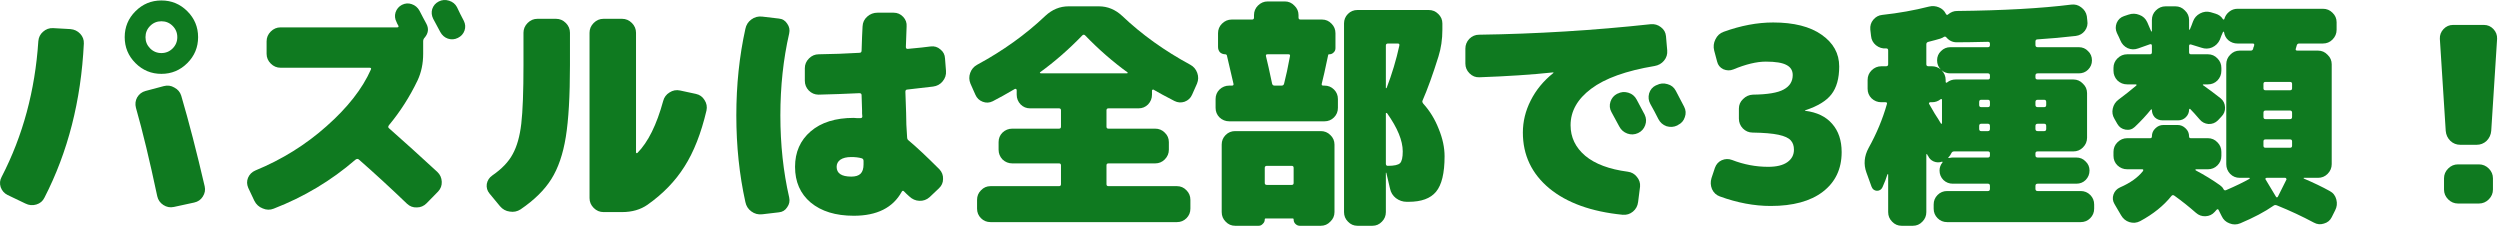
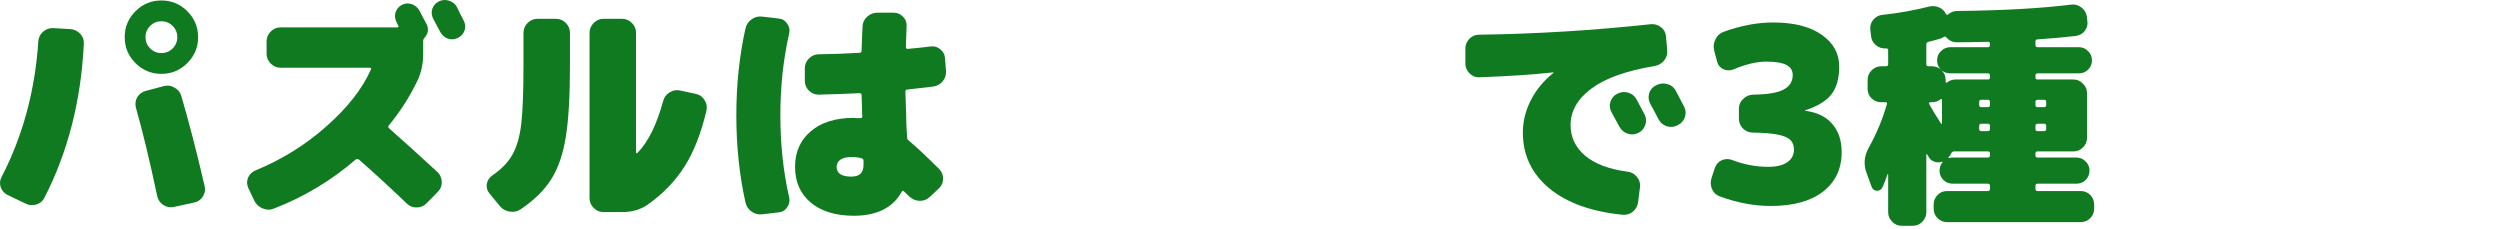
<svg xmlns="http://www.w3.org/2000/svg" width="327" height="30" viewBox="0 0 327 30" fill="none">
-   <path d="M324.893 3.26C325.383 3.26 325.799 3.441 326.141 3.804C326.482 4.166 326.642 4.593 326.621 5.084L325.853 17.116C325.81 17.628 325.607 18.065 325.245 18.428C324.882 18.769 324.445 18.94 323.933 18.94H321.821C321.309 18.94 320.871 18.769 320.509 18.428C320.146 18.065 319.943 17.628 319.901 17.116L319.133 5.084C319.111 4.593 319.271 4.166 319.613 3.804C319.954 3.441 320.37 3.26 320.861 3.26H324.893ZM324.253 21.5C324.743 21.5 325.17 21.681 325.533 22.044C325.895 22.406 326.077 22.833 326.077 23.324V24.796C326.077 25.286 325.895 25.713 325.533 26.076C325.17 26.438 324.743 26.62 324.253 26.62H321.501C321.01 26.62 320.583 26.438 320.221 26.076C319.858 25.713 319.677 25.286 319.677 24.796V23.324C319.677 22.833 319.858 22.406 320.221 22.044C320.583 21.681 321.01 21.5 321.501 21.5H324.253Z" fill="#0F7A20" />
-   <path d="M304.732 24.988C305.18 25.223 305.468 25.596 305.596 26.108C305.724 26.599 305.671 27.068 305.436 27.516L304.988 28.412C304.775 28.839 304.433 29.116 303.964 29.244C303.516 29.393 303.079 29.351 302.652 29.116C301.137 28.305 299.537 27.559 297.852 26.876C297.66 26.791 297.5 26.802 297.372 26.908C296.241 27.698 294.791 28.465 293.02 29.212C292.551 29.404 292.081 29.404 291.612 29.212C291.143 29.041 290.801 28.721 290.588 28.252L290.204 27.484C290.14 27.335 290.044 27.324 289.916 27.452L289.692 27.708C289.372 28.071 288.967 28.263 288.476 28.284C288.007 28.305 287.591 28.156 287.228 27.836C286.332 27.047 285.393 26.3 284.412 25.596C284.263 25.489 284.135 25.5 284.028 25.628C283.004 26.908 281.639 28.007 279.932 28.924C279.484 29.159 279.015 29.201 278.524 29.052C278.055 28.903 277.692 28.604 277.436 28.156L276.572 26.684C276.337 26.279 276.295 25.863 276.444 25.436C276.593 25.009 276.881 24.7 277.308 24.508C278.631 23.932 279.623 23.228 280.284 22.396C280.391 22.226 280.359 22.14 280.188 22.14H278.236C277.745 22.14 277.319 21.97 276.956 21.628C276.615 21.287 276.444 20.871 276.444 20.38V19.868C276.444 19.378 276.615 18.962 276.956 18.62C277.319 18.258 277.745 18.076 278.236 18.076H281.244C281.393 18.076 281.468 18.002 281.468 17.852C281.468 17.425 281.617 17.073 281.916 16.796C282.215 16.497 282.567 16.348 282.972 16.348H284.828C285.233 16.348 285.585 16.497 285.884 16.796C286.183 17.073 286.332 17.425 286.332 17.852C286.332 18.002 286.407 18.076 286.556 18.076H288.796C289.287 18.076 289.703 18.258 290.044 18.62C290.385 18.962 290.556 19.378 290.556 19.868V20.38C290.556 20.871 290.385 21.287 290.044 21.628C289.703 21.97 289.287 22.14 288.796 22.14H287.228C287.185 22.14 287.164 22.162 287.164 22.204C287.164 22.247 287.185 22.279 287.228 22.3C288.359 22.898 289.404 23.538 290.364 24.22C290.577 24.369 290.727 24.529 290.812 24.7C290.897 24.892 291.025 24.945 291.196 24.86C292.433 24.327 293.447 23.836 294.236 23.388C294.257 23.367 294.268 23.346 294.268 23.324C294.268 23.282 294.247 23.26 294.204 23.26H292.956C292.465 23.26 292.049 23.09 291.708 22.748C291.367 22.386 291.196 21.959 291.196 21.468V8.412C291.196 7.921 291.367 7.505 291.708 7.164C292.049 6.801 292.465 6.62 292.956 6.62H294.396C294.567 6.62 294.673 6.535 294.716 6.364C294.716 6.3 294.737 6.225 294.78 6.14C294.823 6.055 294.844 5.98 294.844 5.916C294.887 5.767 294.823 5.692 294.652 5.692H292.668C292.22 5.692 291.825 5.553 291.484 5.276C291.164 4.999 290.972 4.647 290.908 4.22C290.908 4.177 290.887 4.156 290.844 4.156C290.823 4.135 290.801 4.135 290.78 4.156C290.737 4.263 290.663 4.433 290.556 4.668C290.471 4.903 290.407 5.073 290.364 5.18C290.151 5.649 289.809 5.991 289.34 6.204C288.892 6.396 288.423 6.407 287.932 6.236L286.588 5.82C286.417 5.777 286.332 5.841 286.332 6.012V6.844C286.332 7.015 286.417 7.1 286.588 7.1H288.796C289.287 7.1 289.703 7.281 290.044 7.644C290.385 7.985 290.556 8.401 290.556 8.892V9.244C290.556 9.735 290.385 10.162 290.044 10.524C289.703 10.866 289.287 11.036 288.796 11.036H288.22C288.177 11.036 288.145 11.057 288.124 11.1C288.124 11.121 288.145 11.143 288.188 11.164C288.892 11.655 289.649 12.22 290.46 12.86C290.823 13.159 291.015 13.553 291.036 14.044C291.057 14.514 290.897 14.919 290.556 15.26L290.108 15.74C289.767 16.081 289.351 16.241 288.86 16.22C288.391 16.177 288.007 15.975 287.708 15.612C287.196 15.015 286.78 14.556 286.46 14.236C286.439 14.215 286.407 14.226 286.364 14.268C286.343 14.29 286.332 14.311 286.332 14.332C286.332 14.716 286.193 15.047 285.916 15.324C285.639 15.601 285.308 15.74 284.924 15.74H282.844C282.46 15.74 282.129 15.612 281.852 15.356C281.596 15.079 281.468 14.748 281.468 14.364C281.468 14.322 281.447 14.3 281.404 14.3C281.383 14.3 281.361 14.311 281.34 14.332C280.743 15.079 280.039 15.836 279.228 16.604C278.887 16.924 278.481 17.041 278.012 16.956C277.543 16.871 277.191 16.625 276.956 16.22L276.572 15.548C276.316 15.121 276.241 14.674 276.348 14.204C276.455 13.713 276.711 13.319 277.116 13.02C277.948 12.402 278.716 11.793 279.42 11.196C279.463 11.153 279.473 11.121 279.452 11.1C279.452 11.057 279.431 11.036 279.388 11.036H278.236C277.745 11.036 277.319 10.866 276.956 10.524C276.615 10.162 276.444 9.735 276.444 9.244V8.892C276.444 8.401 276.615 7.985 276.956 7.644C277.319 7.281 277.745 7.1 278.236 7.1H281.212C281.383 7.1 281.468 7.015 281.468 6.844V5.98C281.468 5.809 281.383 5.745 281.212 5.788L279.676 6.332C279.207 6.503 278.748 6.492 278.3 6.3C277.852 6.087 277.532 5.745 277.34 5.276C277.255 5.063 277.105 4.743 276.892 4.316C276.7 3.889 276.689 3.452 276.86 3.004C277.052 2.556 277.372 2.257 277.82 2.108L278.396 1.916C278.887 1.745 279.367 1.756 279.836 1.948C280.305 2.119 280.647 2.439 280.86 2.908C280.924 3.057 281.095 3.452 281.372 4.092C281.393 4.113 281.415 4.124 281.436 4.124C281.457 4.124 281.468 4.103 281.468 4.06V2.62C281.468 2.129 281.639 1.713 281.98 1.372C282.343 1.009 282.769 0.828 283.26 0.828H284.54C285.031 0.828 285.447 1.009 285.788 1.372C286.151 1.713 286.332 2.129 286.332 2.62V3.868C286.353 3.889 286.385 3.889 286.428 3.868C286.535 3.633 286.673 3.281 286.844 2.812C287.015 2.343 287.324 1.991 287.772 1.756C288.22 1.521 288.679 1.468 289.148 1.596L289.788 1.788C290.215 1.916 290.535 2.151 290.748 2.492C290.769 2.535 290.801 2.556 290.844 2.556C290.887 2.556 290.919 2.535 290.94 2.492C291.047 2.108 291.26 1.788 291.58 1.532C291.9 1.276 292.263 1.148 292.668 1.148H303.836C304.327 1.148 304.743 1.319 305.084 1.66C305.447 2.001 305.628 2.417 305.628 2.908V3.9C305.628 4.391 305.447 4.817 305.084 5.18C304.743 5.521 304.327 5.692 303.836 5.692H300.732C300.561 5.692 300.455 5.777 300.412 5.948C300.412 5.991 300.391 6.065 300.348 6.172C300.305 6.279 300.284 6.353 300.284 6.396C300.241 6.545 300.316 6.62 300.508 6.62H303.196C303.687 6.62 304.103 6.801 304.444 7.164C304.807 7.505 304.988 7.921 304.988 8.412V21.468C304.988 21.959 304.807 22.386 304.444 22.748C304.103 23.09 303.687 23.26 303.196 23.26H301.372C301.329 23.26 301.308 23.271 301.308 23.292C301.308 23.314 301.319 23.335 301.34 23.356C302.641 23.911 303.772 24.455 304.732 24.988ZM299.068 23.484C299.089 23.442 299.079 23.399 299.036 23.356C299.015 23.292 298.972 23.26 298.908 23.26H296.476C296.412 23.26 296.359 23.292 296.316 23.356C296.295 23.399 296.305 23.442 296.348 23.484L297.692 25.724C297.777 25.852 297.863 25.852 297.948 25.724L299.068 23.484ZM299.804 19.068V18.492C299.804 18.322 299.719 18.236 299.548 18.236H296.316C296.145 18.236 296.06 18.322 296.06 18.492V19.068C296.06 19.239 296.145 19.324 296.316 19.324H299.548C299.719 19.324 299.804 19.239 299.804 19.068ZM299.804 15.292V14.748C299.804 14.556 299.719 14.46 299.548 14.46H296.316C296.145 14.46 296.06 14.556 296.06 14.748V15.292C296.06 15.484 296.145 15.58 296.316 15.58H299.548C299.719 15.58 299.804 15.484 299.804 15.292ZM299.804 11.548V10.972C299.804 10.802 299.719 10.716 299.548 10.716H296.316C296.145 10.716 296.06 10.802 296.06 10.972V11.548C296.06 11.719 296.145 11.804 296.316 11.804H299.548C299.719 11.804 299.804 11.719 299.804 11.548Z" fill="#0F7A20" />
  <path d="M272.156 24.988C272.647 24.988 273.063 25.159 273.404 25.5C273.745 25.841 273.916 26.257 273.916 26.748V27.292C273.916 27.782 273.745 28.198 273.404 28.54C273.063 28.881 272.647 29.052 272.156 29.052H254.684C254.193 29.052 253.777 28.881 253.436 28.54C253.095 28.198 252.924 27.782 252.924 27.292V26.748C252.924 26.257 253.095 25.841 253.436 25.5C253.777 25.159 254.193 24.988 254.684 24.988H260.028C260.199 24.988 260.284 24.892 260.284 24.7V24.316C260.284 24.124 260.199 24.028 260.028 24.028H255.42C254.951 24.028 254.545 23.868 254.204 23.548C253.863 23.206 253.692 22.791 253.692 22.3C253.692 21.916 253.82 21.564 254.076 21.244C254.097 21.223 254.097 21.201 254.076 21.18C254.055 21.137 254.033 21.127 254.012 21.148C253.649 21.276 253.287 21.265 252.924 21.116C252.583 20.966 252.337 20.721 252.188 20.38C252.167 20.358 252.145 20.337 252.124 20.316C252.103 20.273 252.092 20.241 252.092 20.22C252.071 20.177 252.039 20.156 251.996 20.156C251.975 20.156 251.964 20.177 251.964 20.22V27.74C251.964 28.23 251.793 28.646 251.452 28.988C251.111 29.351 250.695 29.532 250.204 29.532H248.732C248.241 29.532 247.825 29.351 247.484 28.988C247.143 28.646 246.972 28.23 246.972 27.74V22.812C246.972 22.791 246.951 22.78 246.908 22.78C246.887 22.78 246.876 22.791 246.876 22.812C246.727 23.302 246.513 23.857 246.236 24.476C246.087 24.796 245.841 24.956 245.5 24.956C245.159 24.934 244.924 24.753 244.796 24.412L244.124 22.556C243.74 21.489 243.836 20.422 244.412 19.356C245.457 17.479 246.257 15.559 246.812 13.596C246.855 13.447 246.791 13.372 246.62 13.372H246.076C245.585 13.372 245.159 13.201 244.796 12.86C244.455 12.518 244.284 12.102 244.284 11.612V10.46C244.284 9.969 244.455 9.553 244.796 9.212C245.159 8.849 245.585 8.668 246.076 8.668H246.684C246.876 8.668 246.972 8.583 246.972 8.412V6.588C246.972 6.417 246.887 6.332 246.716 6.332C246.225 6.375 245.777 6.236 245.372 5.916C244.988 5.596 244.775 5.191 244.732 4.7L244.636 3.868C244.593 3.377 244.721 2.951 245.02 2.588C245.34 2.204 245.735 1.991 246.204 1.948C248.359 1.713 250.396 1.351 252.316 0.86C252.764 0.753 253.191 0.785 253.596 0.956C254.023 1.127 254.332 1.415 254.524 1.82C254.609 1.969 254.705 1.991 254.812 1.884C255.175 1.585 255.559 1.436 255.964 1.436C262.001 1.372 266.983 1.095 270.908 0.604C271.399 0.54 271.836 0.657 272.22 0.956C272.625 1.255 272.871 1.639 272.956 2.108L273.02 2.684C273.105 3.175 272.999 3.623 272.7 4.028C272.401 4.412 272.007 4.636 271.516 4.7C269.873 4.892 268.209 5.041 266.524 5.148C266.332 5.148 266.236 5.244 266.236 5.436V5.884C266.236 6.076 266.332 6.172 266.524 6.172H271.9C272.391 6.172 272.796 6.343 273.116 6.684C273.457 7.004 273.628 7.409 273.628 7.9C273.628 8.369 273.457 8.775 273.116 9.116C272.796 9.436 272.391 9.596 271.9 9.596H266.524C266.332 9.596 266.236 9.692 266.236 9.884V10.14C266.236 10.31 266.332 10.396 266.524 10.396H271.196C271.687 10.396 272.103 10.577 272.444 10.94C272.807 11.281 272.988 11.697 272.988 12.188V18.012C272.988 18.503 272.807 18.929 272.444 19.292C272.103 19.633 271.687 19.804 271.196 19.804H266.524C266.332 19.804 266.236 19.889 266.236 20.06V20.316C266.236 20.508 266.332 20.604 266.524 20.604H271.58C272.071 20.604 272.476 20.774 272.796 21.116C273.137 21.436 273.308 21.831 273.308 22.3C273.308 22.791 273.137 23.206 272.796 23.548C272.476 23.868 272.071 24.028 271.58 24.028H266.524C266.332 24.028 266.236 24.124 266.236 24.316V24.7C266.236 24.892 266.332 24.988 266.524 24.988H272.156ZM266.236 13.34V13.724C266.236 13.916 266.332 14.012 266.524 14.012H267.388C267.559 14.012 267.644 13.916 267.644 13.724V13.34C267.644 13.148 267.559 13.052 267.388 13.052H266.524C266.332 13.052 266.236 13.148 266.236 13.34ZM266.236 16.476V16.86C266.236 17.052 266.332 17.148 266.524 17.148H267.388C267.559 17.148 267.644 17.052 267.644 16.86V16.476C267.644 16.284 267.559 16.188 267.388 16.188H266.524C266.332 16.188 266.236 16.284 266.236 16.476ZM252.348 13.628C252.476 13.863 252.711 14.268 253.052 14.844C253.415 15.399 253.681 15.825 253.852 16.124C253.873 16.166 253.905 16.188 253.948 16.188C253.991 16.188 254.012 16.166 254.012 16.124V13.052C254.012 13.009 253.991 12.977 253.948 12.956C253.905 12.934 253.863 12.945 253.82 12.988C253.5 13.244 253.127 13.372 252.7 13.372H252.476C252.412 13.372 252.359 13.404 252.316 13.468C252.295 13.532 252.305 13.585 252.348 13.628ZM260.284 20.316V20.06C260.284 19.889 260.199 19.804 260.028 19.804H258.876H255.804H255.612C255.441 19.804 255.324 19.868 255.26 19.996C255.153 20.23 255.015 20.433 254.844 20.604C254.823 20.625 254.823 20.646 254.844 20.668C254.887 20.668 254.919 20.668 254.94 20.668C255.153 20.625 255.313 20.604 255.42 20.604H260.028C260.199 20.604 260.284 20.508 260.284 20.316ZM260.284 16.86V16.476C260.284 16.284 260.199 16.188 260.028 16.188H259.132C258.961 16.188 258.876 16.284 258.876 16.476V16.86C258.876 17.052 258.961 17.148 259.132 17.148H260.028C260.199 17.148 260.284 17.052 260.284 16.86ZM260.284 13.724V13.34C260.284 13.148 260.199 13.052 260.028 13.052H259.132C258.961 13.052 258.876 13.148 258.876 13.34V13.724C258.876 13.916 258.961 14.012 259.132 14.012H260.028C260.199 14.012 260.284 13.916 260.284 13.724ZM260.284 5.884V5.724C260.284 5.553 260.199 5.468 260.028 5.468C258.279 5.511 256.913 5.532 255.932 5.532C255.399 5.532 254.951 5.319 254.588 4.892C254.481 4.764 254.353 4.753 254.204 4.86C254.161 4.903 254.023 4.967 253.788 5.052C253.724 5.073 253.5 5.137 253.116 5.244C252.753 5.351 252.465 5.425 252.252 5.468C252.06 5.511 251.964 5.617 251.964 5.788V8.412C251.964 8.583 252.06 8.668 252.252 8.668H252.7C253.127 8.668 253.511 8.807 253.852 9.084C253.532 8.764 253.372 8.369 253.372 7.9C253.372 7.409 253.543 7.004 253.884 6.684C254.225 6.343 254.631 6.172 255.1 6.172H260.028C260.199 6.172 260.284 6.076 260.284 5.884ZM253.948 9.18C254.311 9.543 254.492 9.969 254.492 10.46V10.716C254.492 10.758 254.513 10.79 254.556 10.812C254.62 10.833 254.663 10.822 254.684 10.78C255.004 10.524 255.377 10.396 255.804 10.396H260.028C260.199 10.396 260.284 10.31 260.284 10.14V9.884C260.284 9.692 260.199 9.596 260.028 9.596H255.1C254.652 9.596 254.268 9.457 253.948 9.18Z" fill="#0F7A20" />
  <path d="M236.12 14.492C237.656 14.684 238.829 15.25 239.64 16.188C240.472 17.127 240.888 18.364 240.888 19.9C240.888 22.098 240.066 23.826 238.424 25.084C236.802 26.322 234.53 26.94 231.608 26.94C229.453 26.94 227.234 26.524 224.952 25.692C224.482 25.522 224.141 25.202 223.928 24.732C223.736 24.263 223.714 23.783 223.864 23.292L224.312 21.948C224.482 21.479 224.781 21.148 225.208 20.956C225.656 20.764 226.104 20.754 226.552 20.924C228.088 21.522 229.666 21.82 231.288 21.82C232.376 21.82 233.208 21.618 233.784 21.212C234.36 20.807 234.648 20.263 234.648 19.58C234.648 19.068 234.509 18.663 234.232 18.364C233.954 18.044 233.421 17.799 232.632 17.628C231.842 17.458 230.712 17.362 229.24 17.34C228.749 17.34 228.322 17.159 227.96 16.796C227.618 16.434 227.448 16.007 227.448 15.516V14.204C227.448 13.714 227.629 13.298 227.992 12.956C228.354 12.594 228.781 12.402 229.272 12.38C231.192 12.359 232.536 12.135 233.304 11.708C234.093 11.282 234.488 10.652 234.488 9.82C234.488 9.223 234.221 8.786 233.688 8.508C233.154 8.21 232.248 8.06 230.968 8.06C229.773 8.06 228.354 8.402 226.712 9.084C226.285 9.255 225.848 9.244 225.4 9.052C224.973 8.839 224.706 8.508 224.6 8.06L224.216 6.62C224.088 6.108 224.141 5.618 224.376 5.148C224.61 4.658 224.973 4.327 225.464 4.156C227.704 3.346 229.858 2.94 231.928 2.94C234.637 2.94 236.749 3.474 238.264 4.54C239.8 5.607 240.568 6.994 240.568 8.7C240.568 10.258 240.226 11.474 239.544 12.348C238.882 13.202 237.741 13.895 236.12 14.428C236.098 14.428 236.088 14.439 236.088 14.46C236.088 14.482 236.098 14.492 236.12 14.492Z" fill="#0F7A20" />
-   <path d="M212.919 22.46C213.41 22.524 213.804 22.748 214.103 23.132C214.423 23.516 214.562 23.943 214.519 24.412L214.263 26.428C214.199 26.94 213.975 27.356 213.591 27.676C213.207 27.996 212.759 28.135 212.247 28.092C208.151 27.687 204.951 26.535 202.647 24.636C200.343 22.716 199.191 20.284 199.191 17.34C199.191 15.89 199.532 14.492 200.215 13.148C200.898 11.783 201.879 10.588 203.159 9.564C203.18 9.564 203.191 9.543 203.191 9.5C203.191 9.479 203.18 9.468 203.159 9.468C200.364 9.767 197.143 9.98 193.495 10.108C193.004 10.13 192.578 9.959 192.215 9.596C191.852 9.234 191.671 8.807 191.671 8.316V6.364C191.671 5.874 191.842 5.447 192.183 5.084C192.546 4.722 192.972 4.54 193.463 4.54C200.972 4.434 208.46 3.975 215.927 3.164C216.418 3.122 216.855 3.25 217.239 3.548C217.644 3.847 217.868 4.242 217.911 4.732L218.071 6.588C218.114 7.1 217.975 7.548 217.655 7.932C217.335 8.316 216.919 8.551 216.407 8.636C212.695 9.255 209.932 10.247 208.119 11.612C206.327 12.956 205.431 14.546 205.431 16.38C205.431 17.959 206.071 19.292 207.351 20.38C208.631 21.447 210.487 22.14 212.919 22.46ZM214.071 13.02C214.306 13.447 214.658 14.108 215.127 15.004C215.34 15.452 215.362 15.911 215.191 16.38C215.02 16.85 214.711 17.191 214.263 17.404C213.794 17.618 213.324 17.639 212.855 17.468C212.386 17.298 212.034 16.988 211.799 16.54C211.692 16.348 211.351 15.719 210.775 14.652C210.54 14.226 210.498 13.778 210.647 13.308C210.796 12.839 211.095 12.487 211.543 12.252H211.575C212.023 12.018 212.492 11.975 212.983 12.124C213.474 12.274 213.836 12.572 214.071 13.02ZM219.191 11.868C219.895 13.212 220.258 13.906 220.279 13.948C220.514 14.396 220.546 14.855 220.375 15.324C220.226 15.794 219.927 16.135 219.479 16.348L219.383 16.412C218.935 16.626 218.466 16.658 217.975 16.508C217.506 16.338 217.154 16.028 216.919 15.58C216.812 15.367 216.642 15.036 216.407 14.588C216.172 14.14 215.991 13.81 215.863 13.596C215.628 13.17 215.575 12.711 215.703 12.22C215.852 11.73 216.151 11.378 216.599 11.164L216.695 11.132C217.143 10.898 217.612 10.855 218.103 11.004C218.594 11.132 218.956 11.42 219.191 11.868Z" fill="#0F7A20" />
-   <path d="M186.071 13.149C186.007 13.255 186.039 13.394 186.167 13.565C187.02 14.503 187.692 15.602 188.183 16.86C188.695 18.098 188.951 19.293 188.951 20.445C188.951 22.642 188.578 24.189 187.831 25.084C187.106 25.959 185.911 26.396 184.247 26.396H183.991C183.479 26.396 183.01 26.236 182.583 25.916C182.178 25.596 181.922 25.18 181.815 24.669L181.335 22.62C181.335 22.599 181.324 22.588 181.303 22.588C181.282 22.588 181.271 22.599 181.271 22.62V27.741C181.271 28.231 181.1 28.647 180.759 28.988C180.418 29.351 180.002 29.532 179.511 29.532H177.559C177.068 29.532 176.652 29.351 176.311 28.988C175.97 28.647 175.799 28.231 175.799 27.741V3.068C175.799 2.578 175.97 2.162 176.311 1.82C176.652 1.479 177.068 1.308 177.559 1.308H186.871C187.362 1.308 187.778 1.479 188.119 1.82C188.482 2.162 188.663 2.578 188.663 3.068V3.9C188.663 5.138 188.492 6.3 188.151 7.388C187.426 9.714 186.732 11.634 186.071 13.149ZM181.271 5.948V11.517C181.292 11.538 181.324 11.538 181.367 11.517C182.071 9.682 182.626 7.836 183.031 5.98C183.074 5.788 183.01 5.692 182.839 5.692H181.559C181.367 5.692 181.271 5.778 181.271 5.948ZM181.527 21.692C182.359 21.692 182.892 21.575 183.127 21.34C183.362 21.106 183.479 20.594 183.479 19.805C183.479 18.396 182.796 16.733 181.431 14.812C181.388 14.77 181.346 14.759 181.303 14.78C181.282 14.78 181.271 14.802 181.271 14.845V21.404C181.271 21.596 181.356 21.692 181.527 21.692ZM173.239 11.197C173.73 11.197 174.146 11.367 174.487 11.709C174.828 12.05 174.999 12.466 174.999 12.957V14.108C174.999 14.599 174.828 15.015 174.487 15.357C174.146 15.698 173.73 15.868 173.239 15.868H160.791C160.3 15.868 159.874 15.698 159.511 15.357C159.17 15.015 158.999 14.599 158.999 14.108V12.957C158.999 12.466 159.17 12.05 159.511 11.709C159.874 11.367 160.3 11.197 160.791 11.197H161.143C161.314 11.197 161.378 11.111 161.335 10.941C160.951 9.234 160.663 7.996 160.471 7.228C160.428 7.143 160.364 7.1 160.279 7.1C160.002 7.1 159.767 7.015 159.575 6.844C159.404 6.652 159.319 6.418 159.319 6.14V4.348C159.319 3.858 159.49 3.442 159.831 3.1C160.194 2.738 160.62 2.556 161.111 2.556H163.767C163.938 2.556 164.023 2.471 164.023 2.3V1.98C164.023 1.49 164.194 1.074 164.535 0.732C164.898 0.37 165.324 0.188 165.815 0.188H168.055C168.546 0.188 168.962 0.37 169.303 0.732C169.666 1.074 169.847 1.49 169.847 1.98V2.3C169.847 2.471 169.932 2.556 170.103 2.556H172.919C173.41 2.556 173.826 2.738 174.167 3.1C174.508 3.442 174.679 3.858 174.679 4.348V6.3C174.679 6.535 174.594 6.727 174.423 6.876C174.274 7.026 174.092 7.1 173.879 7.1C173.772 7.1 173.719 7.143 173.719 7.228C173.335 9.063 173.058 10.3 172.887 10.941C172.844 11.111 172.908 11.197 173.079 11.197H173.239ZM167.959 10.941C168.215 9.959 168.471 8.764 168.727 7.356C168.77 7.186 168.706 7.1 168.535 7.1H165.783C165.612 7.1 165.548 7.186 165.591 7.356C165.783 8.124 166.05 9.319 166.391 10.941C166.434 11.111 166.54 11.197 166.711 11.197H167.639C167.81 11.197 167.916 11.111 167.959 10.941ZM172.759 17.148C173.25 17.148 173.666 17.319 174.007 17.66C174.37 18.002 174.551 18.418 174.551 18.909V27.741C174.551 28.231 174.37 28.647 174.007 28.988C173.666 29.351 173.25 29.532 172.759 29.532H170.007C169.794 29.532 169.602 29.447 169.431 29.276C169.282 29.127 169.207 28.935 169.207 28.701C169.207 28.615 169.164 28.573 169.079 28.573H165.559C165.474 28.573 165.431 28.615 165.431 28.701C165.431 28.935 165.346 29.127 165.175 29.276C165.026 29.447 164.844 29.532 164.631 29.532H161.559C161.068 29.532 160.652 29.351 160.311 28.988C159.97 28.647 159.799 28.231 159.799 27.741V18.909C159.799 18.418 159.97 18.002 160.311 17.66C160.652 17.319 161.068 17.148 161.559 17.148H172.759ZM169.207 23.933V21.948C169.207 21.778 169.122 21.692 168.951 21.692H165.719C165.527 21.692 165.431 21.778 165.431 21.948V23.933C165.431 24.103 165.527 24.189 165.719 24.189H168.951C169.122 24.189 169.207 24.103 169.207 23.933Z" fill="#0F7A20" />
-   <path d="M155.704 8.476C156.13 8.711 156.429 9.063 156.6 9.532C156.77 10.002 156.76 10.471 156.568 10.94L155.928 12.38C155.736 12.828 155.405 13.137 154.936 13.308C154.488 13.457 154.05 13.425 153.624 13.212C152.386 12.572 151.48 12.082 150.904 11.74C150.861 11.697 150.808 11.697 150.744 11.74C150.701 11.761 150.68 11.804 150.68 11.868V12.38C150.68 12.871 150.509 13.297 150.168 13.66C149.826 14.002 149.41 14.172 148.92 14.172H144.984C144.813 14.172 144.728 14.258 144.728 14.428V16.572C144.728 16.743 144.813 16.828 144.984 16.828H151.096C151.586 16.828 152.002 16.999 152.344 17.34C152.706 17.681 152.888 18.098 152.888 18.588V19.58C152.888 20.071 152.706 20.497 152.344 20.86C152.002 21.201 151.586 21.372 151.096 21.372H144.984C144.813 21.372 144.728 21.457 144.728 21.628V24.092C144.728 24.263 144.813 24.348 144.984 24.348H153.944C154.434 24.348 154.85 24.529 155.192 24.892C155.533 25.233 155.704 25.649 155.704 26.14V27.292C155.704 27.783 155.533 28.199 155.192 28.54C154.85 28.881 154.434 29.052 153.944 29.052H129.56C129.069 29.052 128.653 28.881 128.312 28.54C127.97 28.199 127.8 27.783 127.8 27.292V26.14C127.8 25.649 127.97 25.233 128.312 24.892C128.653 24.529 129.069 24.348 129.56 24.348H138.52C138.69 24.348 138.776 24.263 138.776 24.092V21.628C138.776 21.457 138.69 21.372 138.52 21.372H132.408C131.917 21.372 131.49 21.201 131.128 20.86C130.786 20.497 130.616 20.071 130.616 19.58V18.588C130.616 18.098 130.786 17.681 131.128 17.34C131.49 16.999 131.917 16.828 132.408 16.828H138.52C138.69 16.828 138.776 16.743 138.776 16.572V14.428C138.776 14.258 138.69 14.172 138.52 14.172H134.744C134.253 14.172 133.837 14.002 133.496 13.66C133.154 13.297 132.984 12.871 132.984 12.38V11.772C132.984 11.708 132.952 11.665 132.888 11.644C132.824 11.601 132.77 11.601 132.728 11.644C131.64 12.284 130.68 12.818 129.848 13.244C129.421 13.457 128.984 13.479 128.536 13.308C128.088 13.137 127.768 12.828 127.576 12.38L126.936 10.94C126.744 10.471 126.733 10.002 126.904 9.532C127.074 9.063 127.373 8.711 127.8 8.476C131.192 6.641 134.168 4.508 136.728 2.076C137.624 1.244 138.637 0.828 139.768 0.828H143.736C144.866 0.828 145.88 1.244 146.776 2.076C149.336 4.508 152.312 6.641 155.704 8.476ZM136.12 9.596H147.384C147.426 9.596 147.458 9.585 147.48 9.564C147.522 9.521 147.522 9.489 147.48 9.468C145.538 8.06 143.693 6.449 141.944 4.636C141.816 4.508 141.688 4.508 141.56 4.636C139.81 6.449 137.965 8.06 136.024 9.468C136.002 9.511 136.034 9.553 136.12 9.596Z" fill="#0F7A20" />
+   <path d="M212.919 22.46C213.41 22.524 213.804 22.748 214.103 23.132C214.423 23.516 214.562 23.943 214.519 24.412L214.263 26.428C214.199 26.94 213.975 27.356 213.591 27.676C213.207 27.996 212.759 28.135 212.247 28.092C208.151 27.687 204.951 26.535 202.647 24.636C200.343 22.716 199.191 20.284 199.191 17.34C199.191 15.89 199.532 14.492 200.215 13.148C200.898 11.783 201.879 10.588 203.159 9.564C203.18 9.564 203.191 9.543 203.191 9.5C203.191 9.479 203.18 9.468 203.159 9.468C200.364 9.767 197.143 9.98 193.495 10.108C193.004 10.13 192.578 9.959 192.215 9.596C191.852 9.234 191.671 8.807 191.671 8.316V6.364C191.671 5.874 191.842 5.447 192.183 5.084C192.546 4.722 192.972 4.54 193.463 4.54C200.972 4.434 208.46 3.975 215.927 3.164C216.418 3.122 216.855 3.25 217.239 3.548C217.644 3.847 217.868 4.242 217.911 4.732L218.071 6.588C218.114 7.1 217.975 7.548 217.655 7.932C217.335 8.316 216.919 8.551 216.407 8.636C212.695 9.255 209.932 10.247 208.119 11.612C206.327 12.956 205.431 14.546 205.431 16.38C205.431 17.959 206.071 19.292 207.351 20.38C208.631 21.447 210.487 22.14 212.919 22.46ZM214.071 13.02C214.306 13.447 214.658 14.108 215.127 15.004C215.34 15.452 215.362 15.911 215.191 16.38C215.02 16.85 214.711 17.191 214.263 17.404C213.794 17.618 213.324 17.639 212.855 17.468C212.386 17.298 212.034 16.988 211.799 16.54C211.692 16.348 211.351 15.719 210.775 14.652C210.54 14.226 210.498 13.778 210.647 13.308C210.796 12.839 211.095 12.487 211.543 12.252H211.575C212.023 12.018 212.492 11.975 212.983 12.124C213.474 12.274 213.836 12.572 214.071 13.02ZM219.191 11.868C219.895 13.212 220.258 13.906 220.279 13.948C220.514 14.396 220.546 14.855 220.375 15.324C220.226 15.794 219.927 16.135 219.479 16.348L219.383 16.412C218.935 16.626 218.466 16.658 217.975 16.508C217.506 16.338 217.154 16.028 216.919 15.58C216.812 15.367 216.642 15.036 216.407 14.588C216.172 14.14 215.991 13.81 215.863 13.596C215.628 13.17 215.575 12.711 215.703 12.22C215.852 11.73 216.151 11.378 216.599 11.164C217.143 10.898 217.612 10.855 218.103 11.004C218.594 11.132 218.956 11.42 219.191 11.868Z" fill="#0F7A20" />
  <path d="M111.352 23.1C111.906 23.1 112.312 22.972 112.568 22.716C112.824 22.46 112.952 22.055 112.952 21.5V21.052C112.952 20.86 112.866 20.743 112.696 20.7C112.312 20.593 111.864 20.54 111.352 20.54C110.733 20.54 110.253 20.657 109.912 20.892C109.592 21.127 109.432 21.436 109.432 21.82C109.432 22.674 110.072 23.1 111.352 23.1ZM123.736 9.276C123.778 9.788 123.629 10.247 123.288 10.652C122.968 11.036 122.552 11.26 122.04 11.324C119.97 11.559 118.861 11.687 118.712 11.708C118.52 11.708 118.424 11.804 118.424 11.996C118.445 12.594 118.477 13.511 118.52 14.748C118.52 15.089 118.53 15.612 118.552 16.316C118.594 17.02 118.626 17.553 118.648 17.916C118.648 18.13 118.712 18.279 118.84 18.364C119.842 19.196 121.186 20.455 122.872 22.14C123.213 22.503 123.373 22.93 123.352 23.42C123.352 23.89 123.17 24.295 122.808 24.636L121.592 25.788C121.208 26.13 120.76 26.29 120.248 26.268C119.757 26.247 119.32 26.055 118.936 25.692C118.85 25.607 118.722 25.489 118.552 25.34C118.402 25.191 118.296 25.084 118.232 25.02C118.125 24.913 118.029 24.935 117.944 25.084C116.792 27.175 114.701 28.22 111.672 28.22C109.304 28.22 107.426 27.644 106.04 26.492C104.674 25.34 103.992 23.783 103.992 21.82C103.992 19.9 104.674 18.354 106.04 17.18C107.405 16.007 109.282 15.42 111.672 15.42C111.757 15.42 111.896 15.431 112.088 15.452C112.28 15.452 112.429 15.452 112.536 15.452C112.706 15.452 112.792 15.377 112.792 15.228C112.792 15.143 112.781 15.015 112.76 14.844C112.76 14.674 112.76 14.546 112.76 14.46C112.76 14.247 112.749 13.916 112.728 13.468C112.706 13.02 112.696 12.679 112.696 12.444C112.696 12.274 112.6 12.188 112.408 12.188C110.616 12.274 108.834 12.338 107.064 12.38C106.573 12.38 106.146 12.199 105.784 11.836C105.442 11.473 105.272 11.047 105.272 10.556V8.924C105.272 8.433 105.453 8.007 105.816 7.644C106.178 7.281 106.605 7.1 107.096 7.1C108.845 7.079 110.616 7.015 112.408 6.908C112.6 6.908 112.696 6.812 112.696 6.62C112.738 5.212 112.781 4.156 112.824 3.452C112.845 2.94 113.048 2.513 113.432 2.172C113.816 1.831 114.264 1.66 114.776 1.66H116.888C117.378 1.66 117.794 1.841 118.136 2.204C118.477 2.567 118.626 2.993 118.584 3.484C118.584 3.505 118.552 4.391 118.488 6.14C118.488 6.311 118.562 6.396 118.712 6.396C120.12 6.268 121.122 6.161 121.72 6.076C122.21 6.012 122.637 6.14 123 6.46C123.384 6.759 123.586 7.153 123.608 7.644L123.736 9.276ZM101.88 2.428C102.349 2.471 102.712 2.695 102.968 3.1C103.245 3.484 103.33 3.911 103.224 4.38C102.456 7.729 102.072 11.303 102.072 15.1C102.072 18.898 102.456 22.471 103.224 25.82C103.33 26.29 103.245 26.716 102.968 27.1C102.712 27.506 102.349 27.73 101.88 27.772L99.704 28.028C99.17 28.092 98.69 27.964 98.263 27.644C97.858 27.346 97.602 26.94 97.496 26.428C96.706 22.866 96.311 19.09 96.311 15.1C96.311 11.111 96.706 7.335 97.496 3.772C97.602 3.26 97.858 2.855 98.263 2.556C98.69 2.236 99.17 2.108 99.704 2.172L101.88 2.428Z" fill="#0F7A20" />
  <path d="M91.031 12.284C91.522 12.391 91.895 12.657 92.151 13.084C92.429 13.511 92.514 13.969 92.407 14.46C91.703 17.447 90.743 19.889 89.527 21.788C88.333 23.687 86.722 25.351 84.695 26.78C83.778 27.42 82.669 27.74 81.367 27.74H78.935C78.445 27.74 78.018 27.559 77.655 27.196C77.293 26.833 77.111 26.407 77.111 25.916V4.284C77.111 3.793 77.293 3.367 77.655 3.004C78.018 2.641 78.445 2.46 78.935 2.46H81.367C81.858 2.46 82.285 2.641 82.647 3.004C83.01 3.367 83.191 3.793 83.191 4.284V19.932C83.191 19.975 83.213 20.007 83.255 20.028C83.298 20.049 83.341 20.039 83.383 19.996C84.77 18.588 85.89 16.327 86.743 13.212C86.871 12.721 87.149 12.348 87.575 12.092C88.002 11.815 88.461 11.729 88.951 11.836L91.031 12.284ZM72.727 2.46C73.218 2.46 73.645 2.641 74.007 3.004C74.37 3.367 74.551 3.793 74.551 4.284V8.54C74.551 12.551 74.37 15.676 74.007 17.916C73.645 20.156 73.015 21.991 72.119 23.42C71.223 24.849 69.879 26.172 68.087 27.388C67.661 27.665 67.191 27.761 66.679 27.676C66.167 27.612 65.741 27.377 65.399 26.972L64.023 25.308C63.725 24.945 63.607 24.529 63.671 24.06C63.757 23.591 64.002 23.217 64.407 22.94C65.645 22.087 66.53 21.159 67.063 20.156C67.618 19.153 67.991 17.831 68.183 16.188C68.375 14.524 68.471 11.975 68.471 8.54V4.284C68.471 3.793 68.653 3.367 69.015 3.004C69.378 2.641 69.805 2.46 70.295 2.46H72.727Z" fill="#0F7A20" />
  <path d="M59.767 0.924C59.873 1.138 60.023 1.447 60.215 1.852C60.428 2.258 60.578 2.546 60.663 2.716C60.876 3.143 60.908 3.57 60.759 3.996C60.609 4.423 60.322 4.743 59.895 4.956C59.468 5.17 59.031 5.202 58.583 5.052C58.156 4.903 57.825 4.615 57.591 4.188C57.399 3.804 57.09 3.228 56.663 2.46C56.45 2.034 56.407 1.607 56.535 1.18C56.684 0.732 56.972 0.402 57.399 0.188C57.825 -0.025 58.273 -0.057 58.743 0.092C59.212 0.242 59.553 0.519 59.767 0.924ZM50.903 16.796C52.865 18.524 54.967 20.423 57.207 22.492C57.569 22.834 57.761 23.26 57.783 23.772C57.804 24.263 57.644 24.69 57.303 25.052L55.799 26.588C55.436 26.951 55.01 27.132 54.519 27.132C54.028 27.154 53.602 26.994 53.239 26.652C51.084 24.583 48.983 22.652 46.935 20.86C46.807 20.754 46.657 20.764 46.487 20.892C43.33 23.623 39.767 25.756 35.799 27.292C35.33 27.484 34.849 27.474 34.359 27.26C33.868 27.068 33.505 26.738 33.271 26.268L32.471 24.572C32.279 24.124 32.268 23.687 32.439 23.26C32.631 22.812 32.951 22.492 33.399 22.3C36.876 20.871 39.98 18.94 42.711 16.508C45.463 14.076 47.394 11.612 48.503 9.116C48.588 8.946 48.535 8.86 48.343 8.86H36.695C36.204 8.86 35.778 8.679 35.415 8.316C35.052 7.954 34.871 7.527 34.871 7.036V5.404C34.871 4.914 35.052 4.487 35.415 4.124C35.778 3.762 36.204 3.58 36.695 3.58H51.959C52.13 3.58 52.172 3.495 52.087 3.324C52.066 3.282 52.023 3.207 51.959 3.1C51.916 2.994 51.884 2.919 51.863 2.876C51.65 2.471 51.607 2.055 51.735 1.628C51.884 1.18 52.161 0.85 52.567 0.636C52.993 0.423 53.42 0.391 53.847 0.54C54.295 0.69 54.636 0.978 54.871 1.404C54.977 1.596 55.127 1.884 55.319 2.268C55.511 2.631 55.66 2.908 55.767 3.1C56.108 3.74 56.033 4.348 55.543 4.924C55.415 5.052 55.351 5.212 55.351 5.404V7.036C55.351 8.316 55.105 9.479 54.615 10.524C53.591 12.658 52.343 14.61 50.871 16.38C50.743 16.551 50.754 16.69 50.903 16.796Z" fill="#0F7A20" />
  <path d="M22.583 3.389C22.178 2.983 21.687 2.781 21.111 2.781C20.535 2.781 20.044 2.983 19.639 3.389C19.234 3.794 19.031 4.285 19.031 4.861C19.031 5.437 19.234 5.927 19.639 6.333C20.044 6.738 20.535 6.941 21.111 6.941C21.687 6.941 22.178 6.738 22.583 6.333C22.988 5.927 23.191 5.437 23.191 4.861C23.191 4.285 22.988 3.794 22.583 3.389ZM24.503 8.253C23.564 9.191 22.434 9.661 21.111 9.661C19.788 9.661 18.658 9.191 17.719 8.253C16.78 7.314 16.311 6.183 16.311 4.861C16.311 3.538 16.78 2.407 17.719 1.469C18.658 0.53 19.788 0.061 21.111 0.061C22.434 0.061 23.564 0.53 24.503 1.469C25.442 2.407 25.911 3.538 25.911 4.861C25.911 6.183 25.442 7.314 24.503 8.253ZM23.703 12.508C24.706 15.922 25.73 19.879 26.775 24.381C26.882 24.85 26.796 25.298 26.519 25.724C26.263 26.13 25.89 26.386 25.399 26.492L22.743 27.069C22.252 27.175 21.794 27.09 21.367 26.812C20.94 26.535 20.674 26.151 20.567 25.66C19.586 21.031 18.658 17.18 17.783 14.108C17.655 13.618 17.708 13.159 17.943 12.732C18.199 12.306 18.562 12.028 19.031 11.9L21.431 11.261C21.922 11.133 22.38 11.197 22.807 11.453C23.255 11.687 23.554 12.039 23.703 12.508ZM9.207 3.805C9.719 3.847 10.146 4.05 10.487 4.413C10.828 4.775 10.988 5.202 10.967 5.693C10.604 13.159 8.887 19.879 5.815 25.852C5.602 26.3 5.25 26.599 4.759 26.748C4.268 26.898 3.788 26.855 3.319 26.62L0.983 25.5C0.556 25.287 0.258 24.946 0.087 24.477C-0.062 24.007 -0.02 23.559 0.215 23.133C2.988 17.778 4.588 11.858 5.015 5.373C5.058 4.882 5.26 4.477 5.623 4.157C6.007 3.815 6.444 3.655 6.935 3.677L9.207 3.805Z" fill="#0F7A20" />
</svg>